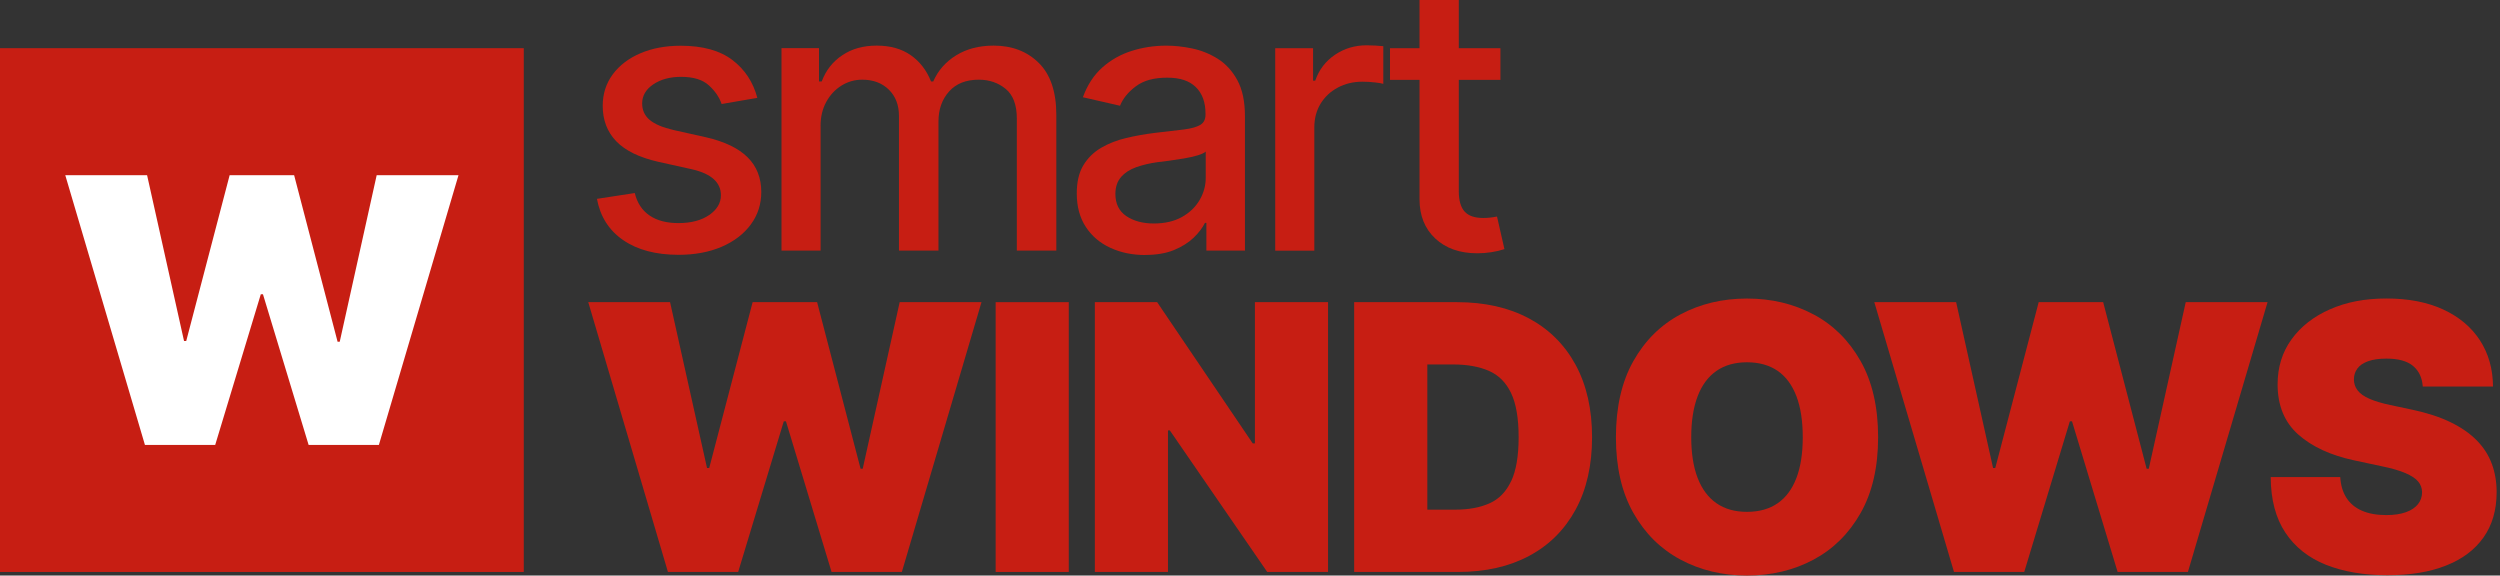
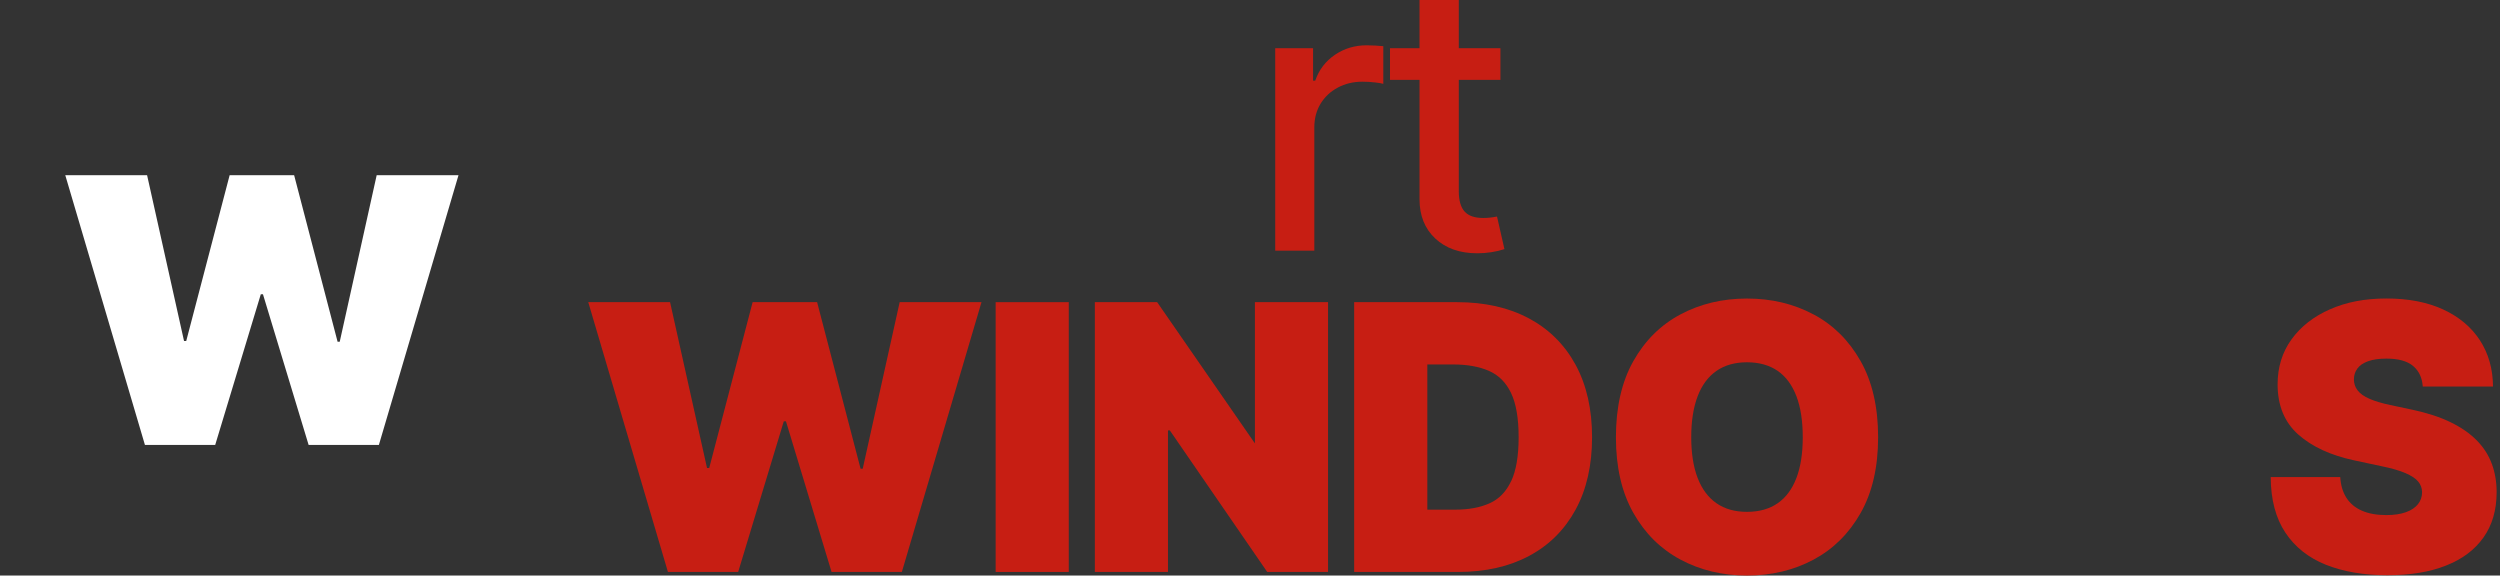
<svg xmlns="http://www.w3.org/2000/svg" width="417" height="96" viewBox="0 0 417 96" fill="none">
  <rect x="0" y="0" width="417" height="96" fill="#333333" stroke="none" />
-   <path d="M118.311 35.849C117.014 36.753 115.295 37.212 113.16 37.212C111.185 37.212 109.582 36.789 108.343 35.944C107.105 35.099 106.281 33.853 105.88 32.199L99.57 33.168C100.117 36.126 101.574 38.422 103.95 40.054C106.325 41.686 109.407 42.502 113.189 42.502C115.907 42.502 118.304 42.05 120.373 41.161C122.45 40.265 124.068 39.026 125.233 37.445C126.399 35.864 126.982 34.057 126.982 32.024C126.982 29.671 126.217 27.732 124.687 26.224C123.157 24.716 120.854 23.608 117.772 22.901L112.365 21.692C110.537 21.269 109.203 20.708 108.365 20.001C107.527 19.295 107.112 18.384 107.112 17.254C107.112 15.965 107.731 14.901 108.97 14.07C110.209 13.232 111.753 12.817 113.604 12.817C115.659 12.817 117.204 13.29 118.238 14.238C119.273 15.185 119.987 16.22 120.366 17.349L126.319 16.322C125.634 13.706 124.25 11.6 122.166 10.012C120.082 8.423 117.211 7.629 113.546 7.629C111.025 7.629 108.788 8.044 106.828 8.882C104.868 9.72 103.323 10.893 102.208 12.402C101.093 13.91 100.532 15.666 100.532 17.655C100.532 20.03 101.283 21.998 102.784 23.557C104.285 25.116 106.616 26.261 109.771 26.982L115.477 28.25C118.661 28.993 120.249 30.436 120.249 32.571C120.249 33.86 119.601 34.953 118.304 35.864L118.311 35.849Z" fill="#C71E13" />
-   <path d="M136.87 20.993C136.87 19.485 137.19 18.151 137.824 16.993C138.458 15.834 139.303 14.931 140.36 14.275C141.416 13.619 142.568 13.291 143.821 13.291C145.65 13.291 147.129 13.845 148.258 14.953C149.388 16.06 149.949 17.532 149.949 19.361V41.796H156.536V20.264C156.536 18.253 157.126 16.585 158.299 15.266C159.472 13.947 161.134 13.291 163.269 13.291C165.003 13.291 166.489 13.801 167.735 14.814C168.981 15.834 169.608 17.488 169.608 19.783V41.796H176.195V19.179C176.195 15.317 175.218 12.417 173.266 10.493C171.313 8.569 168.806 7.608 165.746 7.608C163.327 7.608 161.243 8.147 159.494 9.225C157.745 10.304 156.463 11.761 155.662 13.59H155.297C154.554 11.717 153.417 10.253 151.902 9.196C150.379 8.14 148.492 7.608 146.24 7.608C143.989 7.608 142.116 8.132 140.52 9.196C138.917 10.253 137.766 11.717 137.059 13.59H136.607V8.03H130.355V41.796H136.877V20.986L136.87 20.993Z" fill="#C71E13" />
-   <path d="M191.016 42.524C192.889 42.524 194.492 42.254 195.818 41.708C197.144 41.161 198.237 40.476 199.097 39.653C199.949 38.83 200.583 37.999 200.984 37.176H201.225V41.795H207.658V19.389C207.658 16.934 207.236 14.93 206.391 13.378C205.545 11.826 204.452 10.638 203.112 9.8C201.771 8.962 200.35 8.394 198.842 8.081C197.334 7.767 195.898 7.614 194.55 7.614C192.539 7.614 190.608 7.906 188.765 8.489C186.921 9.072 185.289 9.997 183.875 11.25C182.454 12.511 181.376 14.165 180.626 16.22L186.819 17.64C187.3 16.431 188.182 15.352 189.464 14.391C190.747 13.429 192.481 12.955 194.674 12.955C196.867 12.955 198.383 13.48 199.461 14.529C200.54 15.578 201.079 17.058 201.079 18.967V19.12C201.079 19.907 200.795 20.475 200.219 20.825C199.643 21.174 198.733 21.437 197.487 21.597C196.241 21.757 194.594 21.947 192.561 22.173C190.951 22.377 189.377 22.654 187.846 23.018C186.316 23.382 184.925 23.922 183.679 24.65C182.433 25.379 181.442 26.348 180.706 27.565C179.97 28.782 179.605 30.348 179.605 32.264C179.605 34.458 180.108 36.323 181.114 37.853C182.119 39.383 183.489 40.549 185.223 41.343C186.958 42.138 188.888 42.538 191.023 42.538L191.016 42.524ZM186.987 29.525C187.621 28.811 188.459 28.264 189.508 27.893C190.557 27.521 191.716 27.244 192.983 27.062C193.53 27.004 194.2 26.916 195.009 26.807C195.811 26.698 196.641 26.567 197.487 26.428C198.332 26.29 199.09 26.115 199.753 25.918C200.416 25.721 200.867 25.503 201.115 25.284V29.663C201.115 30.975 200.773 32.214 200.088 33.379C199.403 34.545 198.419 35.485 197.13 36.206C195.84 36.921 194.28 37.278 192.452 37.278C190.623 37.278 189.071 36.862 187.861 36.039C186.652 35.215 186.047 33.984 186.047 32.352C186.047 31.186 186.367 30.246 187.001 29.525H186.987Z" fill="#C71E13" />
  <path d="M229.328 13.743C230.006 13.823 230.472 13.903 230.734 13.983V7.702C230.392 7.666 229.947 7.629 229.394 7.6C228.84 7.571 228.359 7.556 227.958 7.556C225.984 7.556 224.22 8.088 222.661 9.145C221.102 10.201 220.009 11.637 219.382 13.451H219.018V8.045H212.708V41.81H219.229V21.24C219.229 19.754 219.579 18.435 220.271 17.298C220.963 16.162 221.918 15.265 223.142 14.61C224.359 13.954 225.743 13.626 227.295 13.626C227.98 13.626 228.658 13.67 229.335 13.75L229.328 13.743Z" fill="#C71E13" />
  <path d="M236.775 33.219C236.775 35.959 237.65 38.145 239.406 39.784C241.154 41.424 243.493 42.247 246.415 42.247C247.202 42.247 247.989 42.189 248.769 42.065C249.556 41.941 250.277 41.773 250.94 41.555L249.702 36.119C249.301 36.199 248.9 36.258 248.507 36.301C248.113 36.345 247.749 36.36 247.406 36.36C245.978 36.36 244.943 36.003 244.295 35.288C243.654 34.575 243.326 33.438 243.326 31.893V13.32H250.27V8.037H243.326V0H236.775V8.037H231.85V13.32H236.775V33.219Z" fill="#C71E13" />
  <path d="M143.901 78.184H143.544L136.294 50.401H125.539L118.296 78.067H117.932L111.768 50.401H98.12L111.411 95.402H123.127L130.734 70.278H131.099L138.706 95.402H150.43L163.713 50.401H150.066L143.901 78.184Z" fill="#C71E13" />
  <path d="M178.272 50.401H166.074V95.402H178.272V50.401Z" fill="#C71E13" />
-   <path d="M209.319 73.958H208.955L193.012 50.401H182.622V95.402H194.819V71.787H195.125L211.374 95.402H221.517V50.401H209.319V73.958Z" fill="#C71E13" />
+   <path d="M209.319 73.958L193.012 50.401H182.622V95.402H194.819V71.787H195.125L211.374 95.402H221.517V50.401H209.319V73.958Z" fill="#C71E13" />
  <path d="M255.013 53.104C251.654 51.304 247.654 50.401 243.027 50.401H225.875V95.402H243.209C247.778 95.402 251.734 94.506 255.079 92.713C258.423 90.921 261.003 88.341 262.824 84.982C264.646 81.623 265.557 77.601 265.557 72.93C265.557 68.26 264.639 64.216 262.81 60.849C260.981 57.49 258.38 54.904 255.021 53.104H255.013ZM252.055 80.253C251.232 82.017 250.029 83.248 248.448 83.955C246.867 84.662 244.958 85.011 242.728 85.011H238.079V60.791H242.371C244.725 60.791 246.721 61.148 248.353 61.862C249.986 62.576 251.217 63.815 252.055 65.578C252.893 67.342 253.308 69.79 253.308 72.93C253.308 76.071 252.893 78.49 252.069 80.253H252.055Z" fill="#C71E13" />
  <path d="M302.485 52.441C299.184 50.678 295.49 49.796 291.402 49.796C287.315 49.796 283.613 50.678 280.305 52.441C276.99 54.205 274.374 56.806 272.436 60.245C270.505 63.684 269.536 67.918 269.536 72.931C269.536 77.944 270.505 82.105 272.436 85.537C274.367 88.969 276.99 91.57 280.305 93.341C283.613 95.111 287.315 96 291.402 96C295.49 96 299.184 95.118 302.485 93.355C305.786 91.592 308.409 88.998 310.355 85.566C312.3 82.134 313.269 77.922 313.269 72.924C313.269 67.925 312.3 63.684 310.355 60.238C308.409 56.791 305.786 54.19 302.485 52.434V52.441ZM299.643 79.729C298.937 81.58 297.895 82.986 296.518 83.941C295.14 84.895 293.435 85.376 291.395 85.376C289.355 85.376 287.686 84.895 286.309 83.941C284.932 82.986 283.883 81.58 283.169 79.729C282.455 77.879 282.098 75.612 282.098 72.931C282.098 70.25 282.455 67.954 283.169 66.089C283.883 64.224 284.932 62.817 286.309 61.863C287.686 60.908 289.384 60.427 291.395 60.427C293.406 60.427 295.133 60.908 296.518 61.863C297.895 62.817 298.937 64.231 299.643 66.089C300.35 67.954 300.7 70.235 300.7 72.931C300.7 75.627 300.35 77.871 299.643 79.729Z" fill="#C71E13" />
-   <path d="M358.416 78.184H358.059L350.809 50.401H340.054L332.811 78.067H332.447L326.282 50.401H312.635L325.925 95.402H337.642L345.249 70.278H345.613L353.221 95.402H364.945L378.228 50.401H364.58L358.416 78.184Z" fill="#C71E13" />
  <path d="M415.637 77.376C415.105 75.926 414.267 74.622 413.13 73.463C411.993 72.305 410.536 71.292 408.751 70.425C406.966 69.558 404.838 68.865 402.361 68.341L398.674 67.554C397.267 67.255 396.109 66.905 395.213 66.512C394.316 66.118 393.661 65.659 393.253 65.12C392.837 64.588 392.633 63.969 392.633 63.262C392.633 62.599 392.823 62.002 393.209 61.477C393.588 60.952 394.185 60.544 394.994 60.253C395.796 59.961 396.823 59.816 398.076 59.816C400.051 59.816 401.523 60.224 402.499 61.04C403.476 61.856 404.015 63 404.117 64.472H415.833C415.812 61.535 415.083 58.963 413.648 56.755C412.205 54.547 410.165 52.842 407.52 51.618C404.875 50.401 401.727 49.789 398.084 49.789C394.44 49.789 391.373 50.387 388.648 51.589C385.915 52.784 383.78 54.46 382.228 56.602C380.676 58.744 379.904 61.251 379.904 64.107C379.904 67.634 381.048 70.417 383.328 72.458C385.616 74.498 388.742 75.948 392.706 76.793L397.238 77.762C398.907 78.105 400.24 78.484 401.224 78.913C402.208 79.336 402.922 79.802 403.352 80.32C403.782 80.837 404 81.435 404 82.12C404 82.863 403.774 83.526 403.323 84.094C402.871 84.67 402.2 85.114 401.311 85.435C400.423 85.755 399.33 85.916 398.018 85.916C396.444 85.916 395.103 85.675 393.989 85.194C392.874 84.713 392.007 83.999 391.395 83.052C390.782 82.105 390.433 80.946 390.353 79.576H378.752C378.774 83.344 379.59 86.433 381.201 88.845C382.811 91.264 385.07 93.049 387.977 94.208C390.884 95.366 394.295 95.942 398.2 95.942C402.106 95.942 405.268 95.41 407.986 94.339C410.704 93.275 412.795 91.709 414.252 89.639C415.71 87.577 416.438 85.063 416.438 82.105C416.438 80.393 416.169 78.811 415.637 77.361V77.376Z" fill="#C71E13" />
-   <path d="M87.365 8.037H0V95.403H87.365V8.037Z" fill="#C71E13" />
  <path d="M56.667 57.002H56.31L49.06 29.219H38.305L31.062 56.879H30.698L24.533 29.219H10.886L24.176 74.22H35.893L43.5 49.089H43.864L51.479 74.22H63.196L76.479 29.219H62.831L56.667 57.002Z" fill="white" />
</svg>